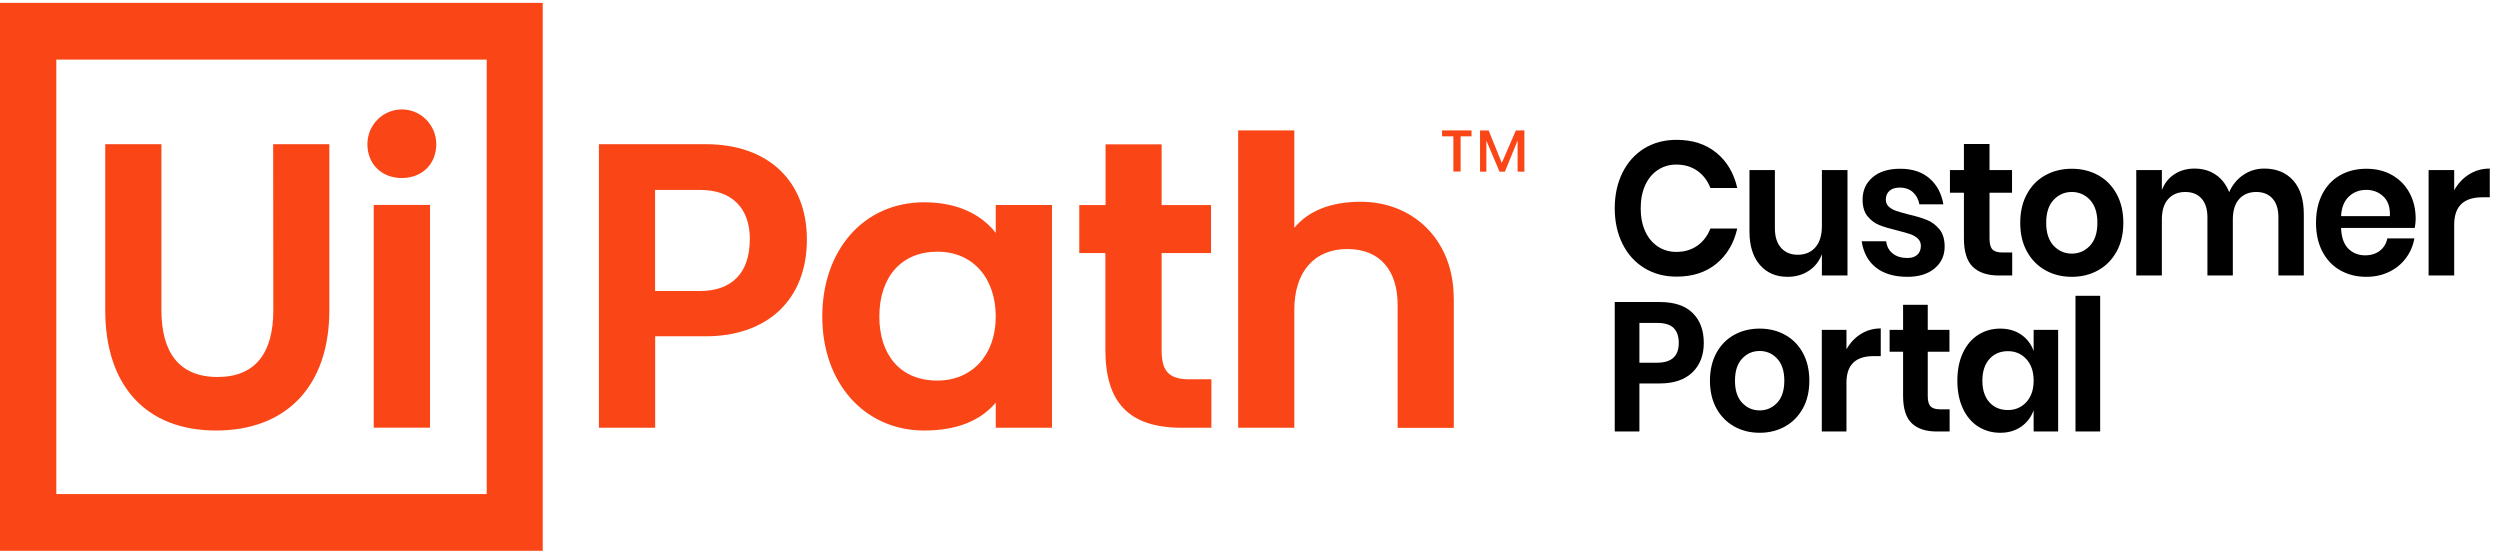
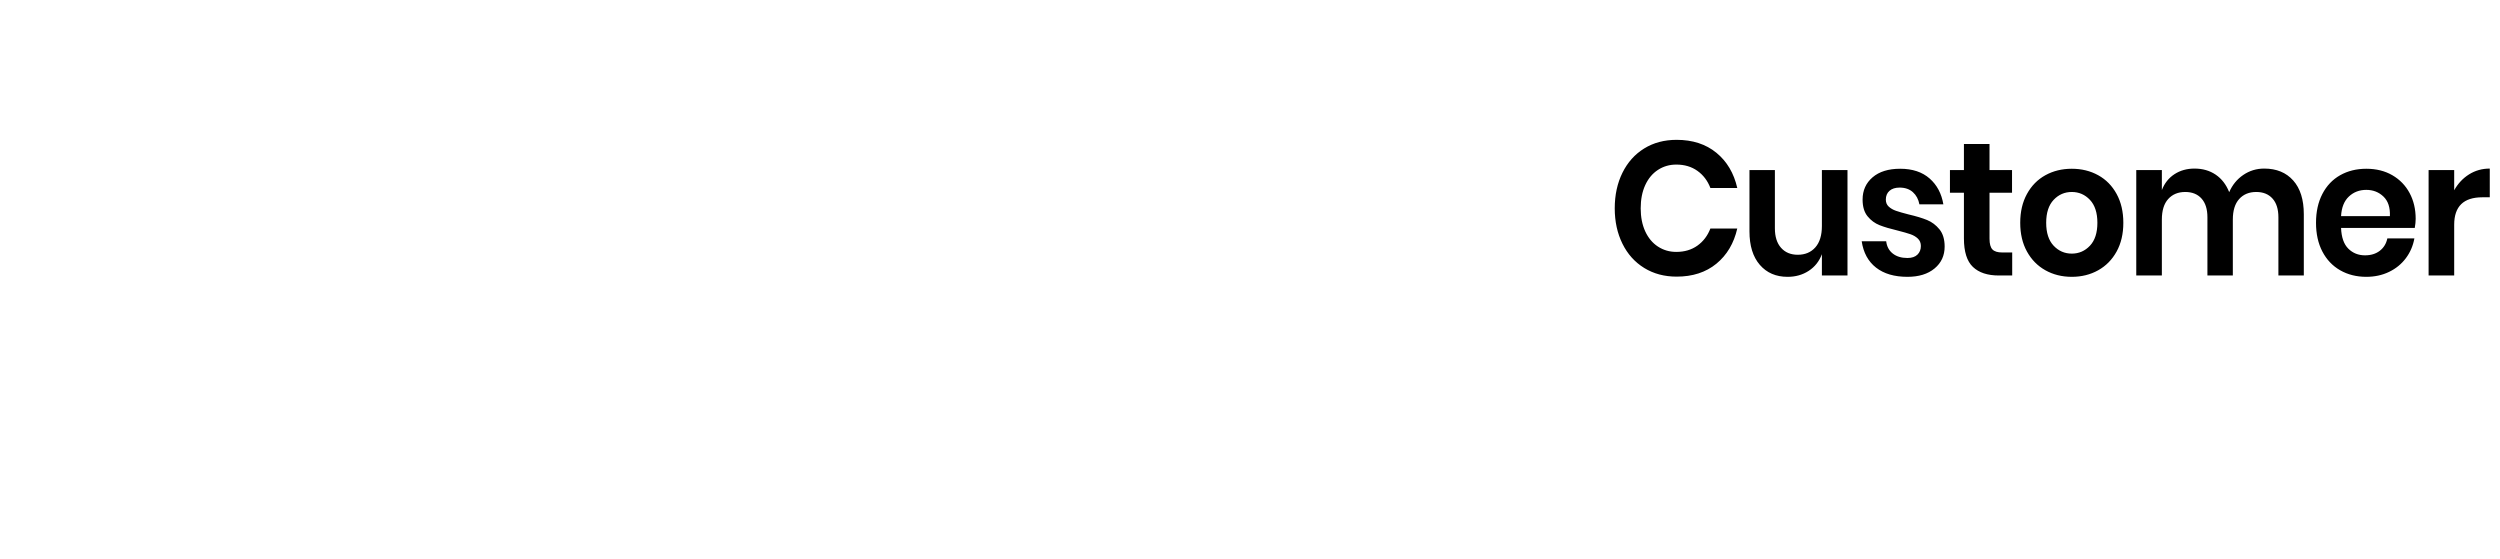
<svg xmlns="http://www.w3.org/2000/svg" width="219px" height="49px" viewBox="0 0 219 49" version="1.1">
  <title>Logo 48px </title>
  <desc>Created with Sketch.</desc>
  <g id="Assets" stroke="none" stroke-width="1" fill="none" fill-rule="evenodd">
    <g id="KnowledgeBase-99---Interactions" transform="translate(-358, -476)">
      <g id="Header" transform="translate(-2, 452)">
        <g id="NAV--01-/-KB">
          <g id="Logo-CP-Copy-1" transform="translate(360, 24.25)">
            <g id="Group-3">
-               <path d="M0,0 L47.544,0 L47.544,48 L0,48 L0,0 Z M4.933,43.031 L42.636,43.031 L42.636,4.969 L4.933,4.969 L4.933,43.031 Z M23.929,12.38 L28.85,12.38 L28.85,26.926 C28.85,33.497 25.161,37.463 18.929,37.463 C12.826,37.463 9.219,33.578 9.219,26.926 L9.219,12.38 L14.141,12.38 L14.141,26.926 C14.141,30.567 15.65,32.774 19.063,32.774 C22.356,32.774 23.943,30.69 23.943,26.926 L23.929,12.38 Z M38.217,12.38 C38.217,14.145 36.949,15.346 35.201,15.346 C33.453,15.346 32.185,14.145 32.185,12.38 C32.185,10.699 33.535,9.336 35.201,9.336 C36.867,9.336 38.217,10.699 38.217,12.38 L38.217,12.38 Z M32.74,17.702 L37.67,17.702 L37.67,37.214 L32.74,37.214 L32.74,17.702 Z M70.685,20.716 C70.685,26.038 67.189,29.208 61.832,29.208 L57.393,29.208 L57.393,37.222 L52.466,37.222 L52.466,12.38 L61.829,12.38 C67.267,12.38 70.682,15.587 70.682,20.716 L70.685,20.716 Z M65.688,20.716 C65.688,17.991 64.14,16.388 61.322,16.388 L57.385,16.388 L57.385,25.242 L61.313,25.242 C64.132,25.242 65.68,23.64 65.68,20.716 L65.688,20.716 Z M87.228,17.71 L92.153,17.71 L92.153,37.222 L87.228,37.222 L87.228,35.018 C85.922,36.58 83.858,37.463 80.961,37.463 C75.72,37.463 72.031,33.295 72.031,27.486 C72.031,21.677 75.637,17.47 80.961,17.47 C83.777,17.47 85.922,18.472 87.228,20.153 L87.228,17.71 Z M87.228,27.486 C87.228,24.125 85.245,21.797 82.11,21.797 C78.975,21.797 77.03,23.999 77.03,27.486 C77.03,30.729 78.778,33.088 82.11,33.088 C85.125,33.088 87.228,30.883 87.228,27.486 L87.228,27.486 Z M104.177,32.976 L106.119,32.976 L106.119,37.222 L103.539,37.222 C98.856,37.222 96.83,34.981 96.83,30.371 L96.83,21.917 L94.544,21.917 L94.544,17.716 L96.847,17.716 L96.847,12.394 L101.758,12.394 L101.758,17.716 L106.086,17.716 L106.086,21.917 L101.758,21.917 L101.758,30.413 C101.758,32.133 102.274,32.976 104.18,32.976 L104.177,32.976 Z M127.354,25.892 L127.354,37.23 L122.432,37.23 L122.432,26.452 C122.432,23.489 120.926,21.565 118.027,21.565 C115.127,21.565 113.382,23.567 113.382,26.886 L113.382,37.222 L108.463,37.222 L108.463,11.173 L113.382,11.173 L113.382,19.708 C114.614,18.226 116.559,17.425 119.208,17.425 C123.772,17.425 127.346,20.749 127.346,25.878 L127.354,25.892 Z M126.325,11.173 L128.905,11.173 L128.905,11.694 L127.95,11.694 L127.95,14.775 L127.315,14.775 L127.315,11.694 L126.325,11.694 L126.325,11.173 Z M133.538,11.173 L133.538,14.786 L132.941,14.786 L132.941,12.061 L131.832,14.786 L131.357,14.786 L130.206,12.061 L130.206,14.786 L129.651,14.786 L129.651,11.179 L130.406,11.179 L131.557,14.024 L132.789,11.179 L133.538,11.173 Z" id="Shape" fill="#FA4616" />
              <g id="Group" transform="translate(141.451, 12)" fill="#000000">
                <path d="M5.422,-2.84217094e-14 C6.822,-2.84217094e-14 7.983,0.378 8.905,1.133 C9.827,1.889 10.437,2.917 10.734,4.217 L8.38,4.217 C8.136,3.583 7.757,3.083 7.243,2.717 C6.729,2.35 6.112,2.167 5.391,2.167 C4.797,2.167 4.262,2.322 3.785,2.633 C3.308,2.944 2.937,3.389 2.671,3.967 C2.406,4.544 2.274,5.222 2.274,6 C2.274,6.767 2.406,7.439 2.671,8.017 C2.937,8.594 3.308,9.039 3.785,9.35 C4.262,9.661 4.797,9.817 5.391,9.817 C6.112,9.817 6.729,9.633 7.243,9.267 C7.757,8.9 8.136,8.4 8.38,7.767 L10.734,7.767 C10.437,9.067 9.827,10.094 8.905,10.85 C7.983,11.606 6.822,11.983 5.422,11.983 C4.352,11.983 3.406,11.731 2.584,11.225 C1.762,10.719 1.126,10.011 0.676,9.1 C0.225,8.189 -5.68434189e-14,7.156 -5.68434189e-14,6 C-5.68434189e-14,4.833 0.225,3.794 0.676,2.883 C1.126,1.972 1.76,1.264 2.576,0.758 C3.392,0.253 4.341,-2.84217094e-14 5.422,-2.84217094e-14 Z M20.389,2.65 L20.389,11.883 L18.147,11.883 L18.147,10.017 C17.914,10.639 17.53,11.125 16.994,11.475 C16.459,11.825 15.841,12 15.142,12 C14.124,12 13.313,11.65 12.709,10.95 C12.104,10.25 11.802,9.272 11.802,8.017 L11.802,2.65 L14.029,2.65 L14.029,7.75 C14.029,8.483 14.209,9.053 14.569,9.458 C14.93,9.864 15.417,10.067 16.032,10.067 C16.679,10.067 17.193,9.85 17.575,9.417 C17.956,8.983 18.147,8.361 18.147,7.55 L18.147,2.65 L20.389,2.65 Z M25.004,2.533 C26.075,2.533 26.933,2.817 27.58,3.383 C28.227,3.95 28.629,4.706 28.788,5.65 L26.689,5.65 C26.605,5.206 26.414,4.85 26.117,4.583 C25.82,4.317 25.433,4.183 24.956,4.183 C24.575,4.183 24.278,4.278 24.066,4.467 C23.854,4.656 23.748,4.911 23.748,5.233 C23.748,5.489 23.832,5.694 24.002,5.85 C24.172,6.006 24.384,6.128 24.638,6.217 C24.893,6.306 25.258,6.411 25.735,6.533 C26.403,6.689 26.947,6.853 27.365,7.025 C27.784,7.197 28.144,7.469 28.447,7.842 C28.749,8.214 28.9,8.717 28.9,9.35 C28.9,10.139 28.606,10.778 28.017,11.267 C27.429,11.756 26.636,12 25.64,12 C24.495,12 23.578,11.731 22.889,11.192 C22.2,10.653 21.781,9.883 21.633,8.883 L23.779,8.883 C23.832,9.339 24.023,9.697 24.352,9.958 C24.681,10.219 25.11,10.35 25.64,10.35 C26.022,10.35 26.313,10.253 26.515,10.058 C26.716,9.864 26.817,9.611 26.817,9.3 C26.817,9.033 26.729,8.817 26.554,8.65 C26.379,8.483 26.162,8.356 25.902,8.267 C25.643,8.178 25.274,8.072 24.797,7.95 C24.14,7.794 23.607,7.636 23.199,7.475 C22.791,7.314 22.441,7.056 22.15,6.7 C21.858,6.344 21.712,5.856 21.712,5.233 C21.712,4.433 22.004,3.783 22.587,3.283 C23.17,2.783 23.976,2.533 25.004,2.533 Z M34.818,9.867 L34.818,11.883 L33.642,11.883 C32.656,11.883 31.9,11.633 31.376,11.133 C30.851,10.633 30.589,9.8 30.589,8.633 L30.589,4.633 L29.364,4.633 L29.364,2.65 L30.589,2.65 L30.589,0.367 L32.831,0.367 L32.831,2.65 L34.803,2.65 L34.803,4.633 L32.831,4.633 L32.831,8.667 C32.831,9.111 32.916,9.422 33.085,9.6 C33.255,9.778 33.541,9.867 33.944,9.867 L34.818,9.867 Z M40.037,2.533 C40.896,2.533 41.667,2.722 42.351,3.1 C43.035,3.478 43.573,4.025 43.965,4.742 C44.357,5.458 44.553,6.3 44.553,7.267 C44.553,8.233 44.357,9.072 43.965,9.783 C43.573,10.494 43.035,11.042 42.351,11.425 C41.667,11.808 40.896,12 40.037,12 C39.179,12 38.407,11.808 37.724,11.425 C37.04,11.042 36.502,10.494 36.11,9.783 C35.717,9.072 35.521,8.233 35.521,7.267 C35.521,6.3 35.717,5.458 36.11,4.742 C36.502,4.025 37.04,3.478 37.724,3.1 C38.407,2.722 39.179,2.533 40.037,2.533 Z M40.037,4.567 C39.412,4.567 38.882,4.797 38.447,5.258 C38.013,5.719 37.795,6.389 37.795,7.267 C37.795,8.144 38.013,8.814 38.447,9.275 C38.882,9.736 39.412,9.967 40.037,9.967 C40.663,9.967 41.193,9.736 41.628,9.275 C42.062,8.814 42.28,8.144 42.28,7.267 C42.28,6.389 42.062,5.719 41.628,5.258 C41.193,4.797 40.663,4.567 40.037,4.567 Z M56.896,2.517 C57.967,2.517 58.813,2.864 59.433,3.558 C60.053,4.253 60.363,5.239 60.363,6.517 L60.363,11.883 L58.137,11.883 L58.137,6.783 C58.137,6.072 57.964,5.525 57.62,5.142 C57.275,4.758 56.801,4.567 56.197,4.567 C55.571,4.567 55.073,4.772 54.702,5.183 C54.331,5.594 54.145,6.194 54.145,6.983 L54.145,11.883 L51.919,11.883 L51.919,6.783 C51.919,6.072 51.747,5.525 51.402,5.142 C51.058,4.758 50.583,4.567 49.979,4.567 C49.354,4.567 48.855,4.772 48.484,5.183 C48.113,5.594 47.928,6.194 47.928,6.983 L47.928,11.883 L45.686,11.883 L45.686,2.65 L47.928,2.65 L47.928,4.4 C48.161,3.8 48.529,3.336 49.033,3.008 C49.537,2.681 50.122,2.517 50.79,2.517 C51.5,2.517 52.118,2.694 52.643,3.05 C53.167,3.406 53.562,3.917 53.827,4.583 C54.103,3.95 54.514,3.447 55.06,3.075 C55.606,2.703 56.218,2.517 56.896,2.517 Z M70.162,6.917 C70.162,7.15 70.135,7.417 70.082,7.717 L63.626,7.717 C63.658,8.539 63.87,9.144 64.262,9.533 C64.654,9.922 65.142,10.117 65.725,10.117 C66.244,10.117 66.676,9.983 67.021,9.717 C67.366,9.45 67.586,9.089 67.681,8.633 L70.05,8.633 C69.934,9.278 69.685,9.856 69.303,10.367 C68.921,10.878 68.431,11.278 67.832,11.567 C67.233,11.856 66.568,12 65.836,12 C64.978,12 64.214,11.808 63.546,11.425 C62.879,11.042 62.359,10.494 61.988,9.783 C61.617,9.072 61.432,8.233 61.432,7.267 C61.432,6.3 61.617,5.458 61.988,4.742 C62.359,4.025 62.879,3.478 63.546,3.1 C64.214,2.722 64.978,2.533 65.836,2.533 C66.706,2.533 67.466,2.722 68.118,3.1 C68.77,3.478 69.274,3.997 69.629,4.658 C69.984,5.319 70.162,6.072 70.162,6.917 Z M67.904,6.683 C67.935,5.928 67.747,5.356 67.339,4.967 C66.931,4.578 66.43,4.383 65.836,4.383 C65.232,4.383 64.723,4.578 64.31,4.967 C63.896,5.356 63.668,5.928 63.626,6.683 L67.904,6.683 Z M73.536,4.417 C73.865,3.828 74.299,3.364 74.84,3.025 C75.381,2.686 75.985,2.517 76.653,2.517 L76.653,5.033 L76.001,5.033 C74.358,5.033 73.536,5.833 73.536,7.433 L73.536,11.883 L71.294,11.883 L71.294,2.65 L73.536,2.65 L73.536,4.417 Z" id="CustomerPortal" />
-                 <path d="M2.161,21.34 L2.161,25.548 L0,25.548 L0,14.207 L3.939,14.207 C5.216,14.207 6.179,14.528 6.828,15.171 C7.477,15.813 7.801,16.686 7.801,17.789 C7.801,18.871 7.467,19.733 6.798,20.376 C6.128,21.018 5.175,21.34 3.939,21.34 L2.161,21.34 Z M3.709,19.524 C4.976,19.524 5.61,18.946 5.61,17.789 C5.61,17.222 5.462,16.788 5.165,16.488 C4.869,16.188 4.384,16.038 3.709,16.038 L2.161,16.038 L2.161,19.524 L3.709,19.524 Z M12.694,16.536 C13.521,16.536 14.265,16.718 14.924,17.083 C15.583,17.447 16.101,17.974 16.48,18.665 C16.858,19.356 17.047,20.167 17.047,21.099 C17.047,22.03 16.858,22.839 16.48,23.524 C16.101,24.21 15.583,24.737 14.924,25.107 C14.265,25.476 13.521,25.661 12.694,25.661 C11.866,25.661 11.123,25.476 10.464,25.107 C9.805,24.737 9.286,24.21 8.908,23.524 C8.53,22.839 8.341,22.03 8.341,21.099 C8.341,20.167 8.53,19.356 8.908,18.665 C9.286,17.974 9.805,17.447 10.464,17.083 C11.123,16.718 11.866,16.536 12.694,16.536 Z M12.694,18.496 C12.091,18.496 11.58,18.718 11.161,19.163 C10.742,19.607 10.533,20.253 10.533,21.099 C10.533,21.945 10.742,22.59 11.161,23.034 C11.58,23.479 12.091,23.701 12.694,23.701 C13.297,23.701 13.808,23.479 14.226,23.034 C14.645,22.59 14.855,21.945 14.855,21.099 C14.855,20.253 14.645,19.607 14.226,19.163 C13.808,18.718 13.297,18.496 12.694,18.496 Z M20.299,18.352 C20.616,17.784 21.035,17.337 21.556,17.01 C22.077,16.684 22.659,16.52 23.303,16.52 L23.303,18.946 L22.675,18.946 C21.091,18.946 20.299,19.717 20.299,21.259 L20.299,25.548 L18.138,25.548 L18.138,16.649 L20.299,16.649 L20.299,18.352 Z M29.336,23.605 L29.336,25.548 L28.202,25.548 C27.251,25.548 26.523,25.307 26.018,24.826 C25.512,24.344 25.259,23.54 25.259,22.416 L25.259,18.56 L24.079,18.56 L24.079,16.649 L25.259,16.649 L25.259,14.448 L27.42,14.448 L27.42,16.649 L29.321,16.649 L29.321,18.56 L27.42,18.56 L27.42,22.448 C27.42,22.876 27.502,23.176 27.665,23.348 C27.829,23.519 28.105,23.605 28.493,23.605 L29.336,23.605 Z M33.768,16.536 C34.484,16.536 35.097,16.713 35.608,17.066 C36.119,17.42 36.481,17.896 36.696,18.496 L36.696,16.649 L38.842,16.649 L38.842,25.548 L36.696,25.548 L36.696,23.685 C36.481,24.285 36.119,24.764 35.608,25.123 C35.097,25.481 34.484,25.661 33.768,25.661 C33.053,25.661 32.409,25.479 31.837,25.115 C31.265,24.751 30.818,24.223 30.496,23.532 C30.174,22.842 30.013,22.03 30.013,21.099 C30.013,20.167 30.174,19.356 30.496,18.665 C30.818,17.974 31.265,17.447 31.837,17.083 C32.409,16.718 33.053,16.536 33.768,16.536 Z M34.443,18.512 C33.768,18.512 33.227,18.743 32.818,19.203 C32.409,19.664 32.205,20.295 32.205,21.099 C32.205,21.902 32.409,22.531 32.818,22.986 C33.227,23.441 33.768,23.669 34.443,23.669 C35.097,23.669 35.636,23.436 36.06,22.97 C36.484,22.504 36.696,21.88 36.696,21.099 C36.696,20.306 36.484,19.677 36.06,19.211 C35.636,18.745 35.097,18.512 34.443,18.512 Z M42.523,13.661 L42.523,25.548 L40.362,25.548 L40.362,13.661 L42.523,13.661 Z" id="CustomerPortal" />
              </g>
            </g>
          </g>
        </g>
      </g>
    </g>
  </g>
</svg>